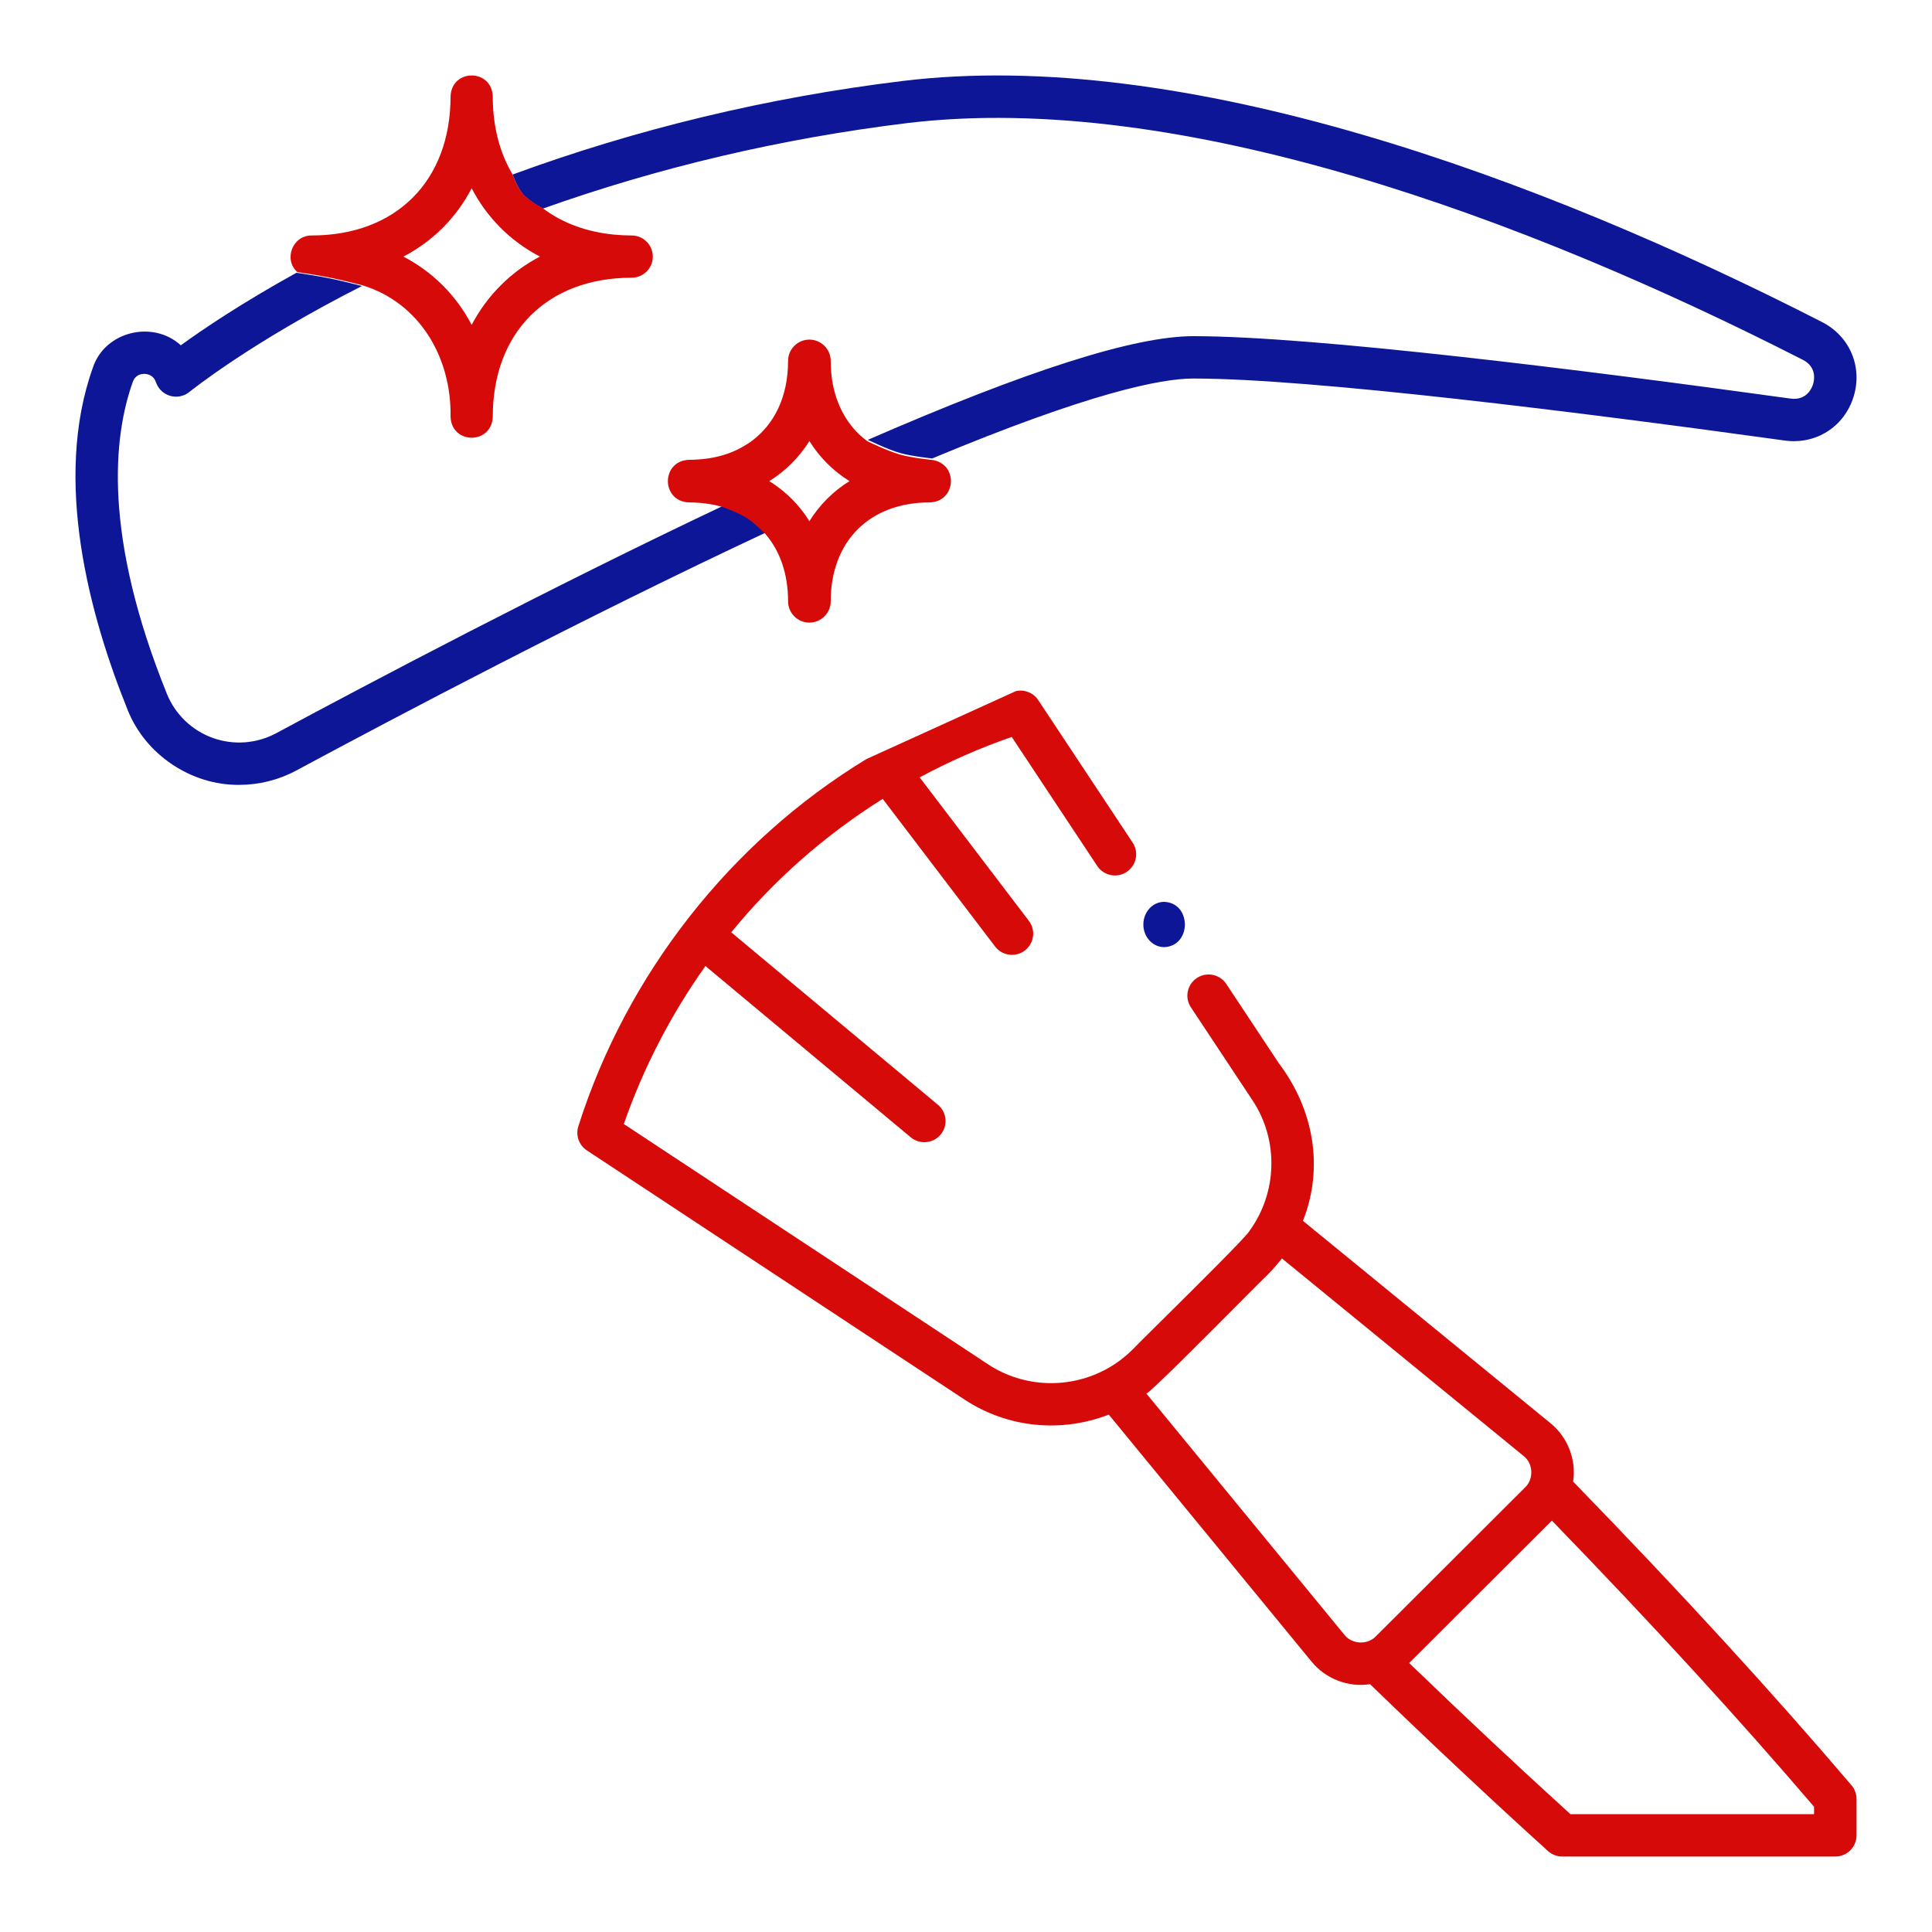
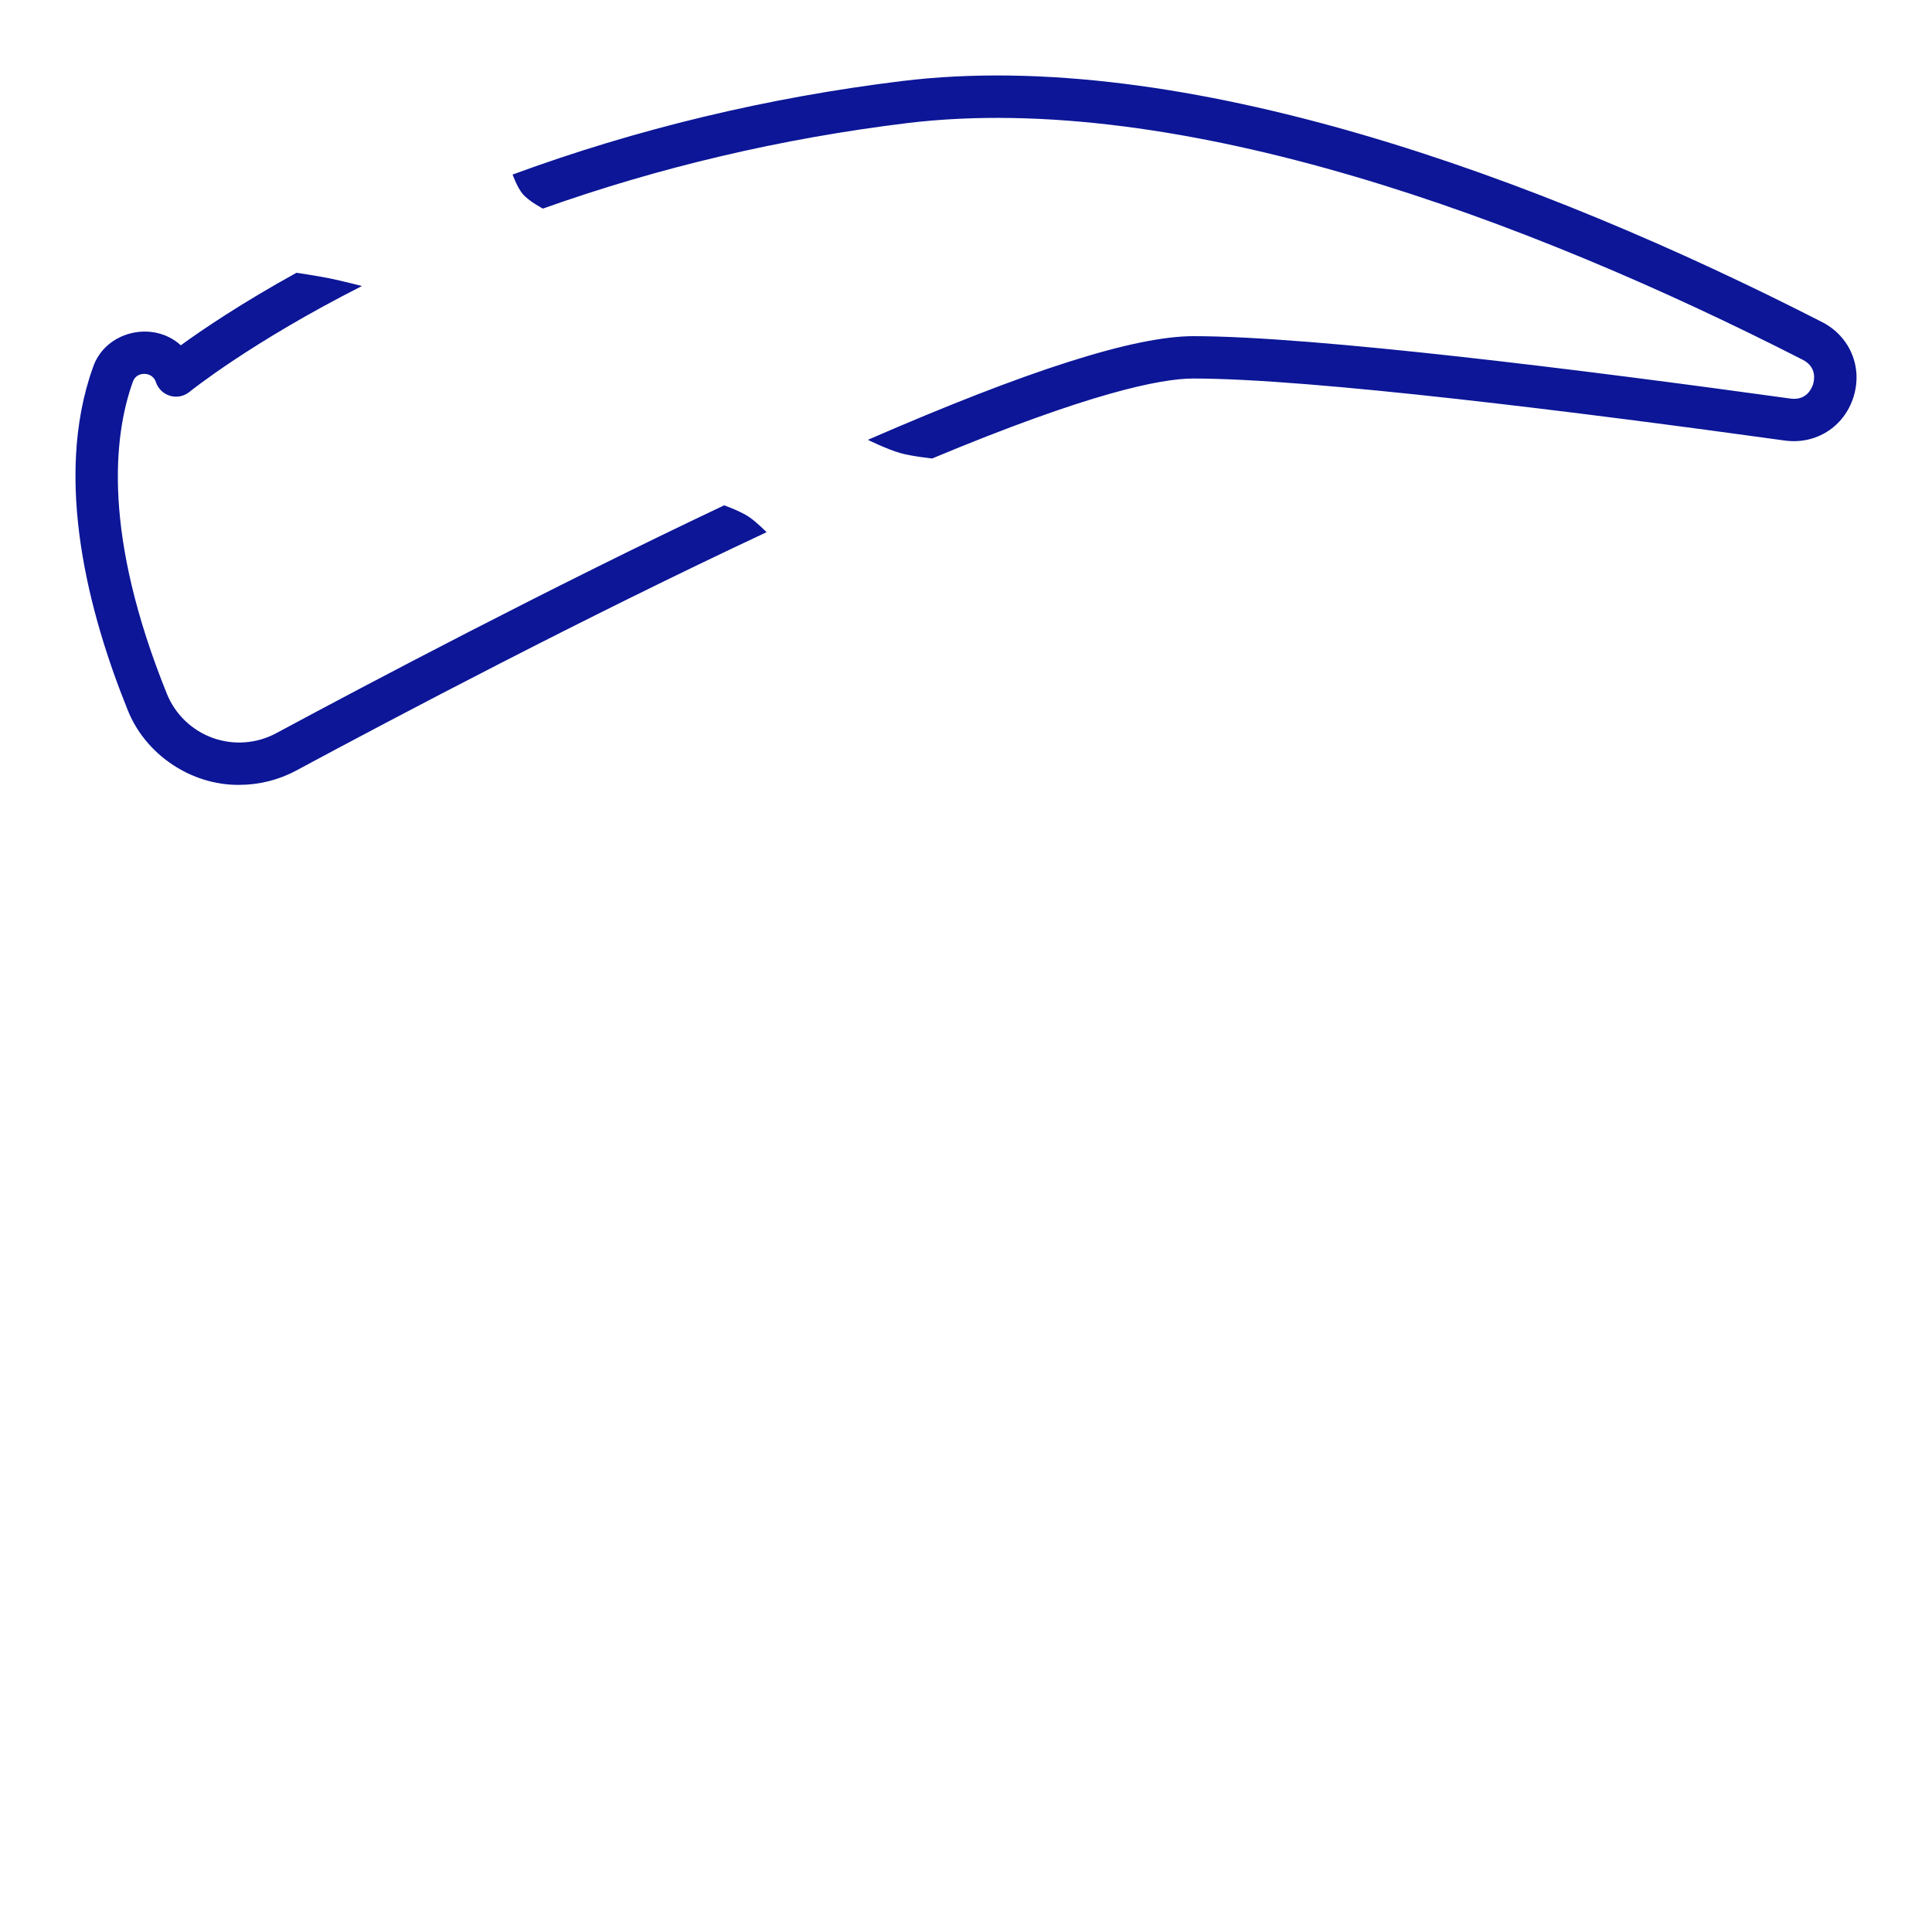
<svg xmlns="http://www.w3.org/2000/svg" width="512" height="512" viewBox="0 0 512 512" fill="none">
-   <path fill-rule="evenodd" clip-rule="evenodd" d="M490.659 473.109C469.493 448.263 445.333 421.909 416.892 392.635C417.797 386.866 415.439 380.84 410.9 377.164L345.294 323.536C350.852 309.483 348.221 294.08 338.875 281.728L332.666 272.356L324.985 260.763C323.272 258.175 319.78 257.465 317.189 259.176C314.597 260.886 313.885 264.37 315.598 266.955L331.924 291.596C338.973 302.204 338.447 316.107 331.186 326.11C331.051 326.984 316.548 341.344 307.376 350.425L307.375 350.426C303.508 354.255 300.59 357.145 300.095 357.69C298.079 359.684 295.799 361.411 293.308 362.77C283.602 368.101 271.411 367.868 261.827 361.544L165.323 297.876C170.497 282.98 177.816 268.85 186.952 256.009L241.345 301.391C243.715 303.373 247.269 303.074 249.271 300.686C251.263 298.307 250.947 294.767 248.563 292.778L193.789 247.076C205.104 233.193 218.747 221.23 233.926 211.707L263.698 250.827C265.588 253.31 269.129 253.767 271.582 251.902C274.056 250.027 274.538 246.505 272.659 244.036L243.724 206.015C251.556 201.805 259.716 198.204 268.121 195.298L290.777 229.49C292.491 232.076 295.981 232.785 298.573 231.077C301.165 229.366 301.877 225.884 300.163 223.297L275.131 185.517C273.835 183.561 271.474 182.649 269.218 183.151L229.629 201.15C193.54 223.069 166.012 258.301 153.265 298.484C152.503 300.878 153.424 303.485 155.524 304.869L171.046 315.109L188.285 326.483L191.441 328.565L202.085 335.587L255.62 370.907C267.082 378.453 281.29 379.761 293.836 374.883L347.577 440.348C351.261 444.87 357.294 447.245 363.073 446.32C379.494 462.203 395.352 477.079 410.232 490.544C411.267 491.481 412.615 492 414.012 492H486.374C489.48 492 492 489.486 492 486.386V476.742C492 475.41 491.526 474.121 490.66 473.106L490.659 473.109ZM356.281 433.237L303.812 369.322C305.322 368.525 319.273 354.5 328.368 345.356L328.369 345.354C332.252 341.451 335.25 338.437 336.016 337.723C337.341 336.389 338.57 334.972 339.717 333.493L403.768 385.849C406.327 387.831 406.509 391.943 404.181 394.163L364.612 433.648C362.39 435.965 358.263 435.792 356.281 433.236V433.237ZM480.745 480.774H416.184C402.633 468.477 388.284 455.029 373.441 440.717L411.264 402.975C437.882 430.453 460.671 455.327 480.745 478.811V480.774Z" fill="#D60B09" />
  <path fill-rule="evenodd" clip-rule="evenodd" d="M78.529 204.187C104.608 190.158 154.935 163.601 203.148 141.04C203.148 141.04 200.448 138.278 198.401 136.927C196.07 135.389 191.912 133.917 191.912 133.917C145.477 155.895 98.22 180.846 73.2 194.306C68.025 197.092 61.886 197.543 56.359 195.55L56.359 195.548C50.843 193.558 46.421 189.303 44.228 183.873C27.305 141.988 29.979 115.787 35.201 101.182C35.891 99.278 37.508 99.081 38.243 99.081C38.948 99.088 40.661 99.317 41.33 101.303C41.918 103.048 43.327 104.394 45.099 104.904C46.869 105.414 48.781 105.023 50.21 103.858C50.372 103.726 66.427 90.745 95.918 75.8C95.918 75.8 90.765 74.462 87.425 73.782C83.986 73.083 78.563 72.287 78.563 72.287C63.779 80.459 53.471 87.471 47.916 91.509C40.574 84.783 27.833 87.754 24.618 97.406C13.968 127.186 23.735 163.149 33.806 188.074C38.46 199.934 50.646 208.133 63.38 207.998C68.614 207.998 73.83 206.716 78.529 204.187ZM239.078 21.473C203.386 25.839 168.681 34.181 135.838 46.26C135.838 46.26 137.044 49.612 138.464 51.331C140.13 53.347 143.876 55.279 143.876 55.279C174.674 44.31 207.115 36.693 240.444 32.617C312.807 23.91 404.573 57.993 477.74 95.341C481.565 97.294 480.798 100.821 480.472 101.856C480.145 102.889 478.757 106.211 474.502 105.626C419.94 98.082 348.195 89.088 316.252 89.088C300.67 89.088 272.436 98.079 230 116.559C230 116.559 235.148 119.11 238.671 120.089C241.865 120.976 247.044 121.495 247.044 121.495C288.506 104.189 307.542 100.312 316.251 100.312C347.554 100.312 418.748 109.248 472.961 116.744C481.2 117.886 488.694 113.146 491.191 105.225C493.689 97.302 490.262 89.126 482.856 85.344C407.788 46.946 313.554 12.364 239.078 21.473Z" fill="#0C1697" />
-   <path fill-rule="evenodd" clip-rule="evenodd" d="M135.797 46.152C132.428 40.486 130.587 33.527 130.587 25.556C130.331 18.154 119.661 18.142 119.402 25.556C119.402 47.94 104.949 62.403 82.583 62.403C77.534 62.359 75.074 68.756 78.791 72.105C78.791 72.105 84.188 72.898 87.611 73.596C90.936 74.273 96.064 75.608 96.064 75.608C111.138 80.227 119.659 94.631 119.402 110.444C119.653 117.836 130.327 117.868 130.588 110.444C130.588 88.061 145.04 73.598 167.407 73.598C170.495 73.598 173 71.092 173 68.001C173 64.91 170.496 62.404 167.407 62.404C165.839 62.402 164.291 62.326 162.737 62.177C155.719 61.498 149.134 59.216 143.798 55.145C143.798 55.145 140.07 53.219 138.411 51.208C136.997 49.494 135.797 46.152 135.797 46.152ZM143.08 68C135.262 63.913 129.08 57.725 124.995 49.902C120.911 57.725 114.728 63.913 106.91 68C114.728 72.088 120.911 78.275 124.995 86.099C129.019 78.399 135.365 72.005 143.08 68Z" fill="#D60B09" />
-   <path fill-rule="evenodd" clip-rule="evenodd" d="M202.869 141.548C206.704 146.023 208.847 152.102 208.847 159.355C208.847 162.472 211.378 165 214.498 165C217.618 165 220.148 162.472 220.148 159.355C220.148 143.433 230.448 133.144 246.387 133.144C253.482 132.949 254.027 122.86 247.014 121.891C247.014 121.891 241.806 121.37 238.593 120.477C235.05 119.492 229.873 116.928 229.873 116.928C224.393 112.99 220.891 106.295 220.285 98.72C220.202 97.696 220.148 96.681 220.148 95.645C220.148 92.528 217.618 90 214.498 90C211.378 90 208.847 92.528 208.847 95.645C208.847 105.099 205.216 112.566 198.93 117.074C194.17 120.4 189.027 121.795 182.609 121.856C175.141 122.105 175.12 132.887 182.609 133.145C185.643 133.159 188.667 133.517 191.571 134.384C191.571 134.384 195.752 135.865 198.096 137.411C200.155 138.77 202.869 141.548 202.869 141.548ZM203.87 127.5C208.208 130.195 211.8 133.783 214.498 138.116C217.196 133.783 220.788 130.194 225.126 127.5C220.788 124.804 217.195 121.216 214.498 116.883C211.823 121.177 208.17 124.83 203.87 127.5Z" fill="#D60B09" />
-   <path d="M303 245C303 248.313 305.471 251 308.52 251C315.828 250.725 315.825 239.273 308.52 239C305.471 239 303 241.686 303 245Z" fill="#0C1697" />
</svg>